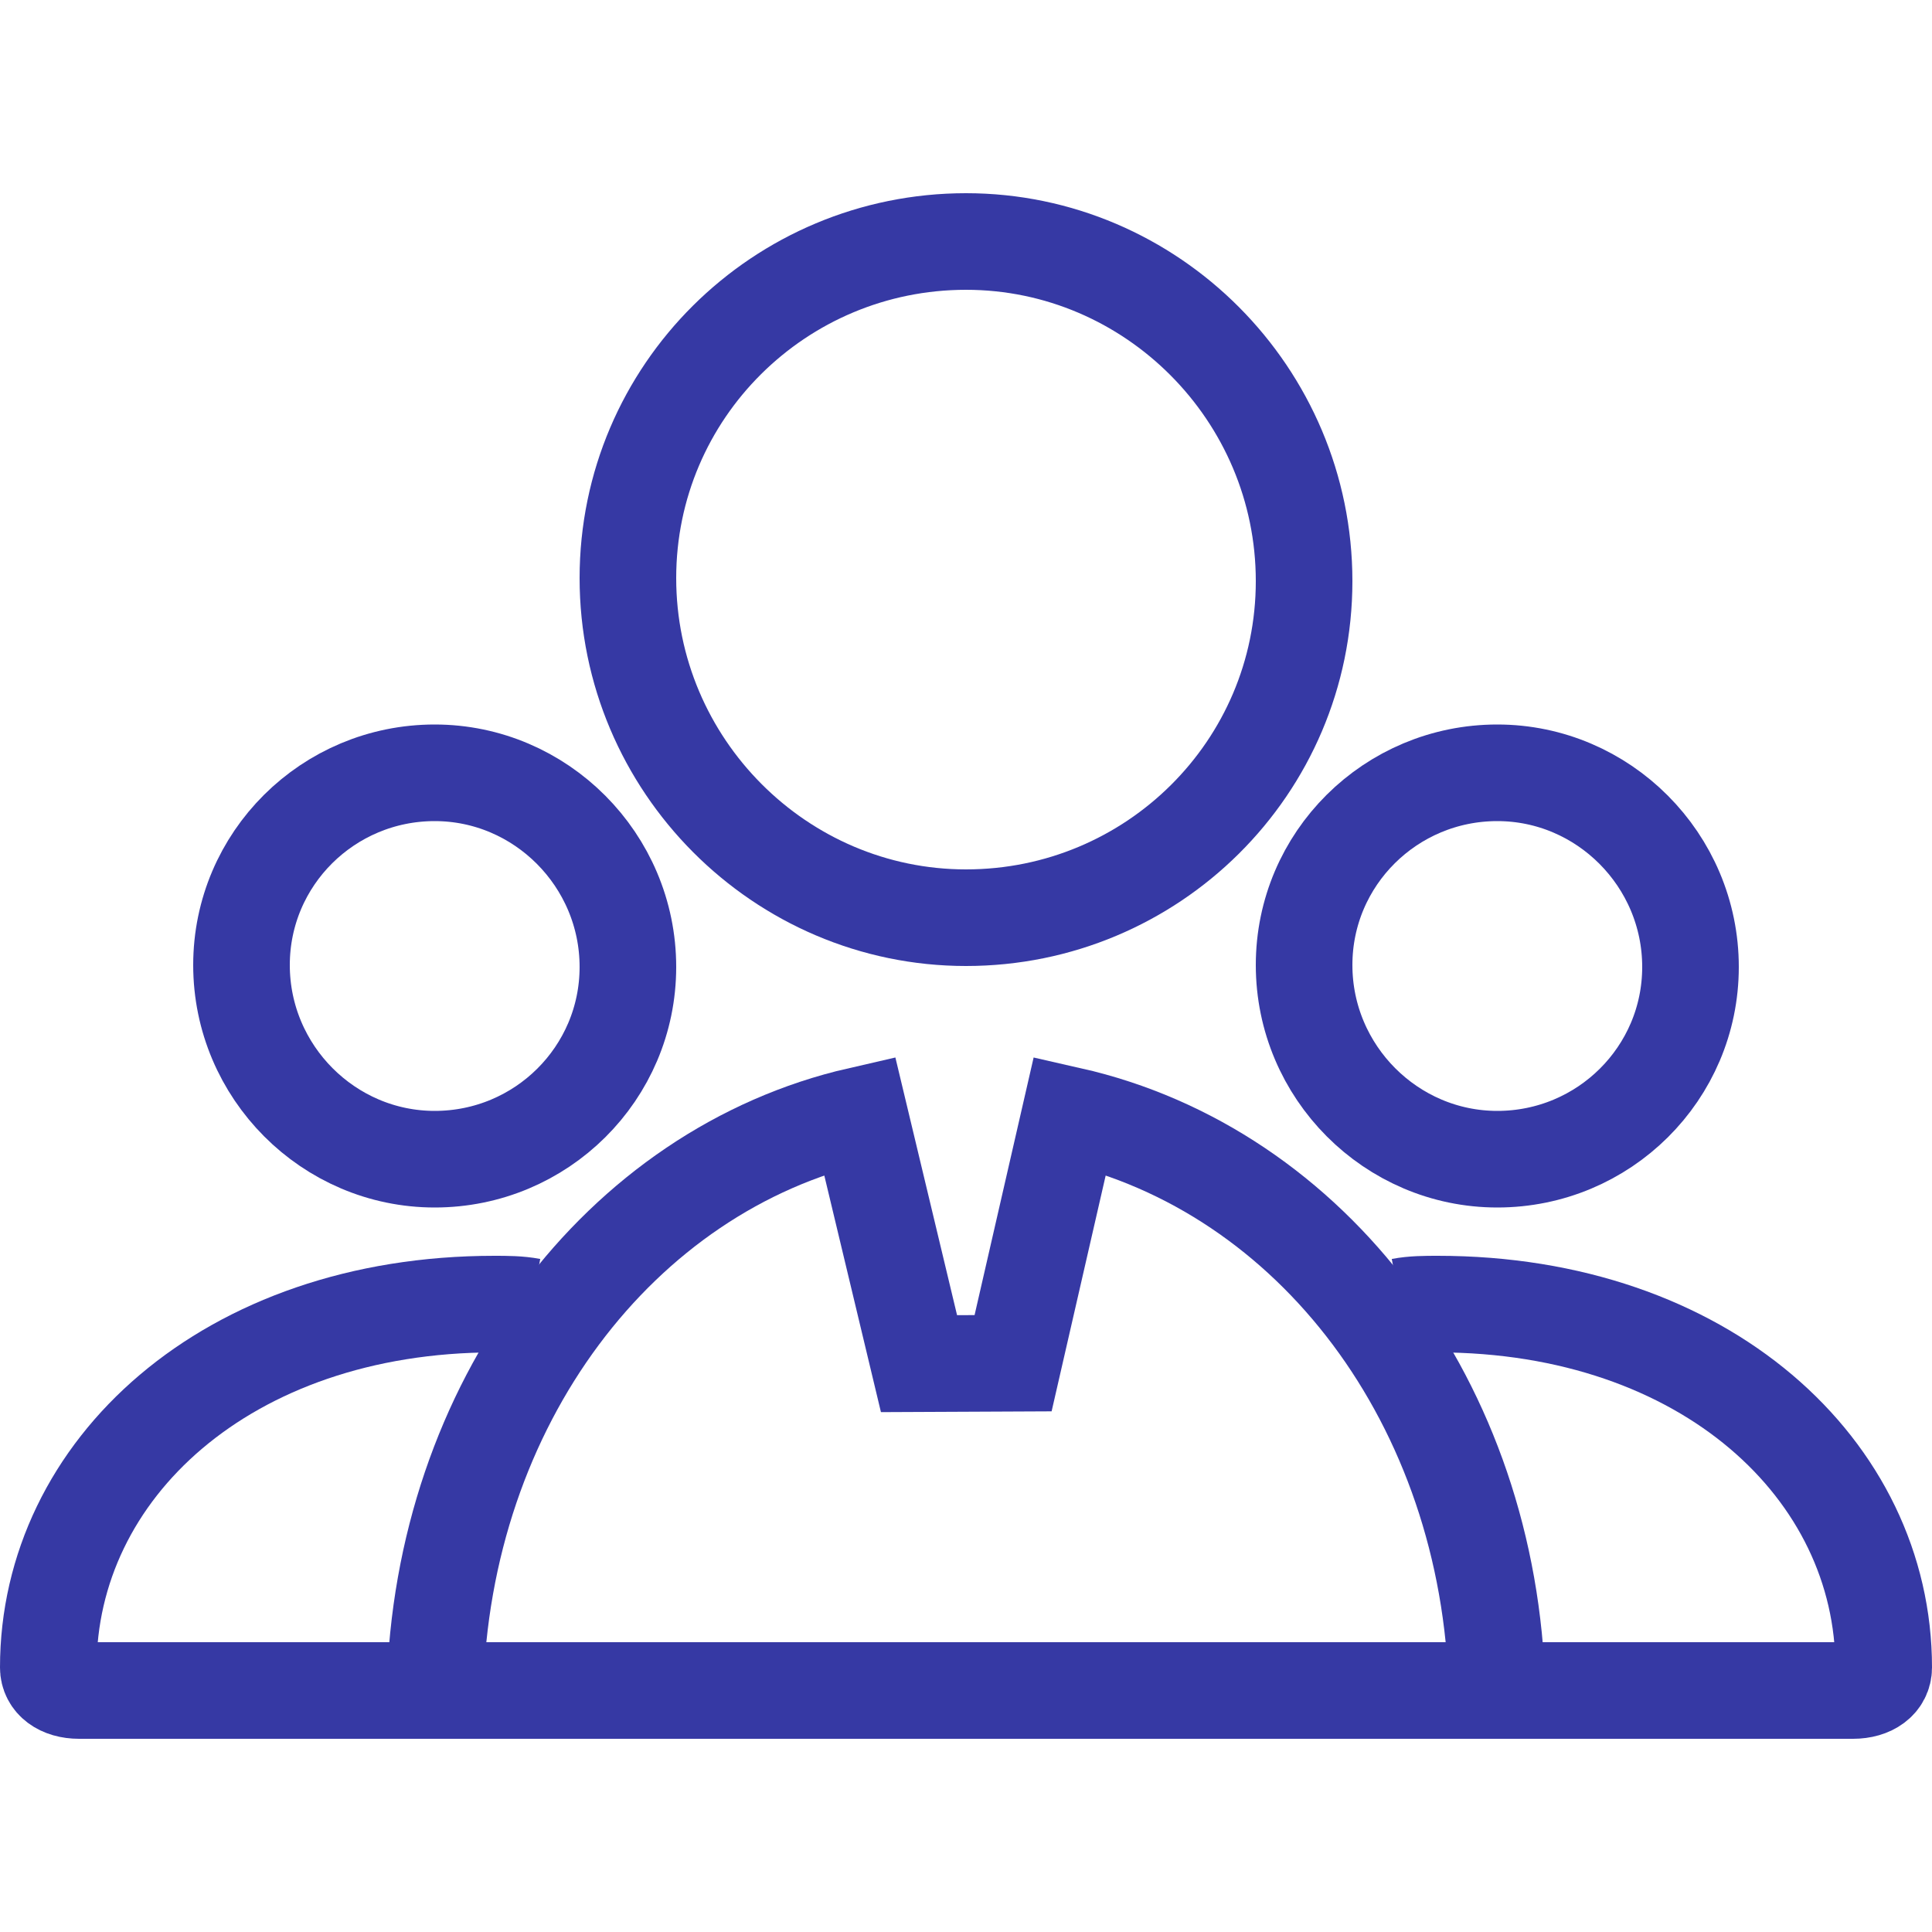
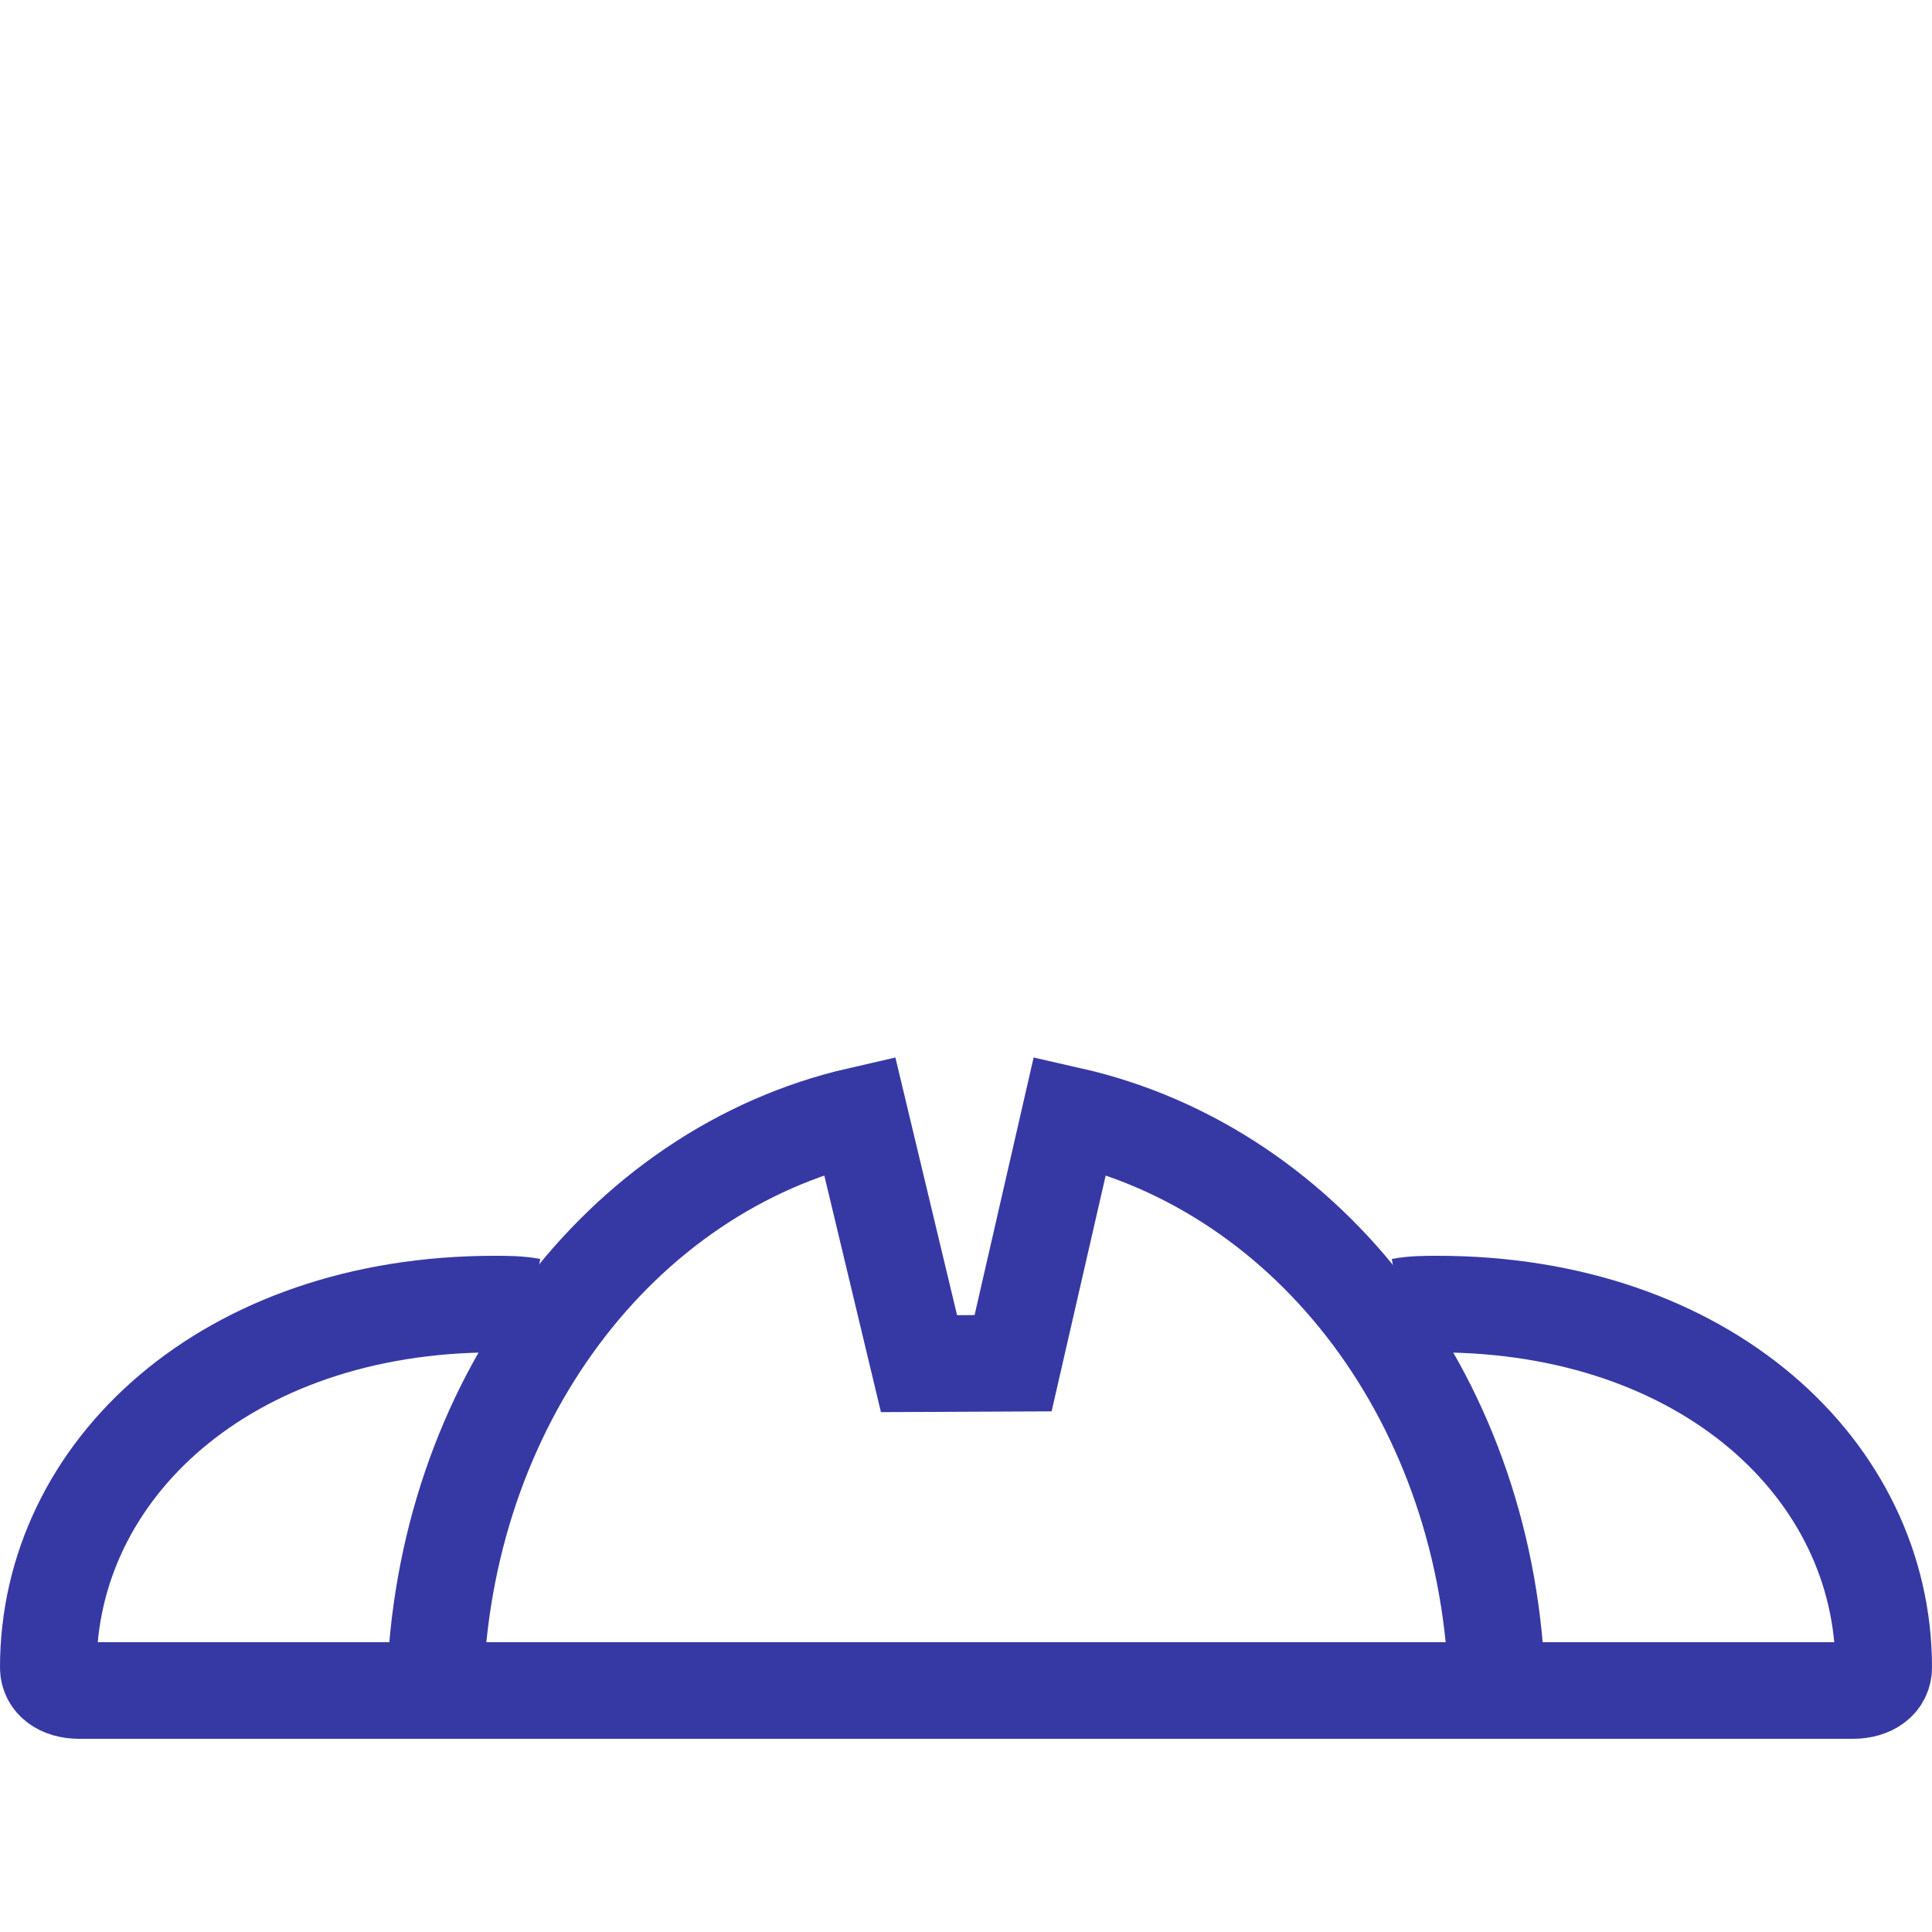
<svg xmlns="http://www.w3.org/2000/svg" width="40" height="40" viewBox="0 0 40 40" fill="none">
-   <path d="M20 19C16.153 19 13 15.841 13 11.969C13 8.107 16.143 5 20 5C23.847 5 27 8.16 27 12.031C27 15.893 23.857 19 20 19Z" stroke="#3639A4" stroke-width="2" />
-   <path d="M9 24C6.804 24 5 22.195 5 19.98C5 17.777 6.794 16 9 16C11.196 16 13 17.805 13 20.02C13 22.223 11.206 24 9 24Z" stroke="#3639A4" stroke-width="2" />
-   <path d="M31 24C28.804 24 27 22.195 27 19.98C27 17.777 28.794 16 31 16C33.196 16 35 17.805 35 20.02C35 22.223 33.206 24 31 24Z" stroke="#3639A4" stroke-width="2" />
  <path d="M9.005 35C9.156 29.065 12.835 24.226 17.796 23.09L19.027 28.233L20.975 28.224L22.152 23.09C27.165 24.225 30.844 29.066 30.995 35H9.005Z" stroke="#3639A4" stroke-width="2" />
  <path d="M9.256 35H1.637C1.255 35 1 34.809 1 34.524C1 30.429 4.699 27 10.236 27C10.491 27 10.745 27 11 27.048" stroke="#3639A4" stroke-width="2" />
  <path d="M30.744 35H38.364C38.745 35 39 34.809 39 34.524C39 30.429 35.301 27 29.764 27C29.509 27 29.255 27 29 27.048" stroke="#3639A4" stroke-width="2" />
</svg>